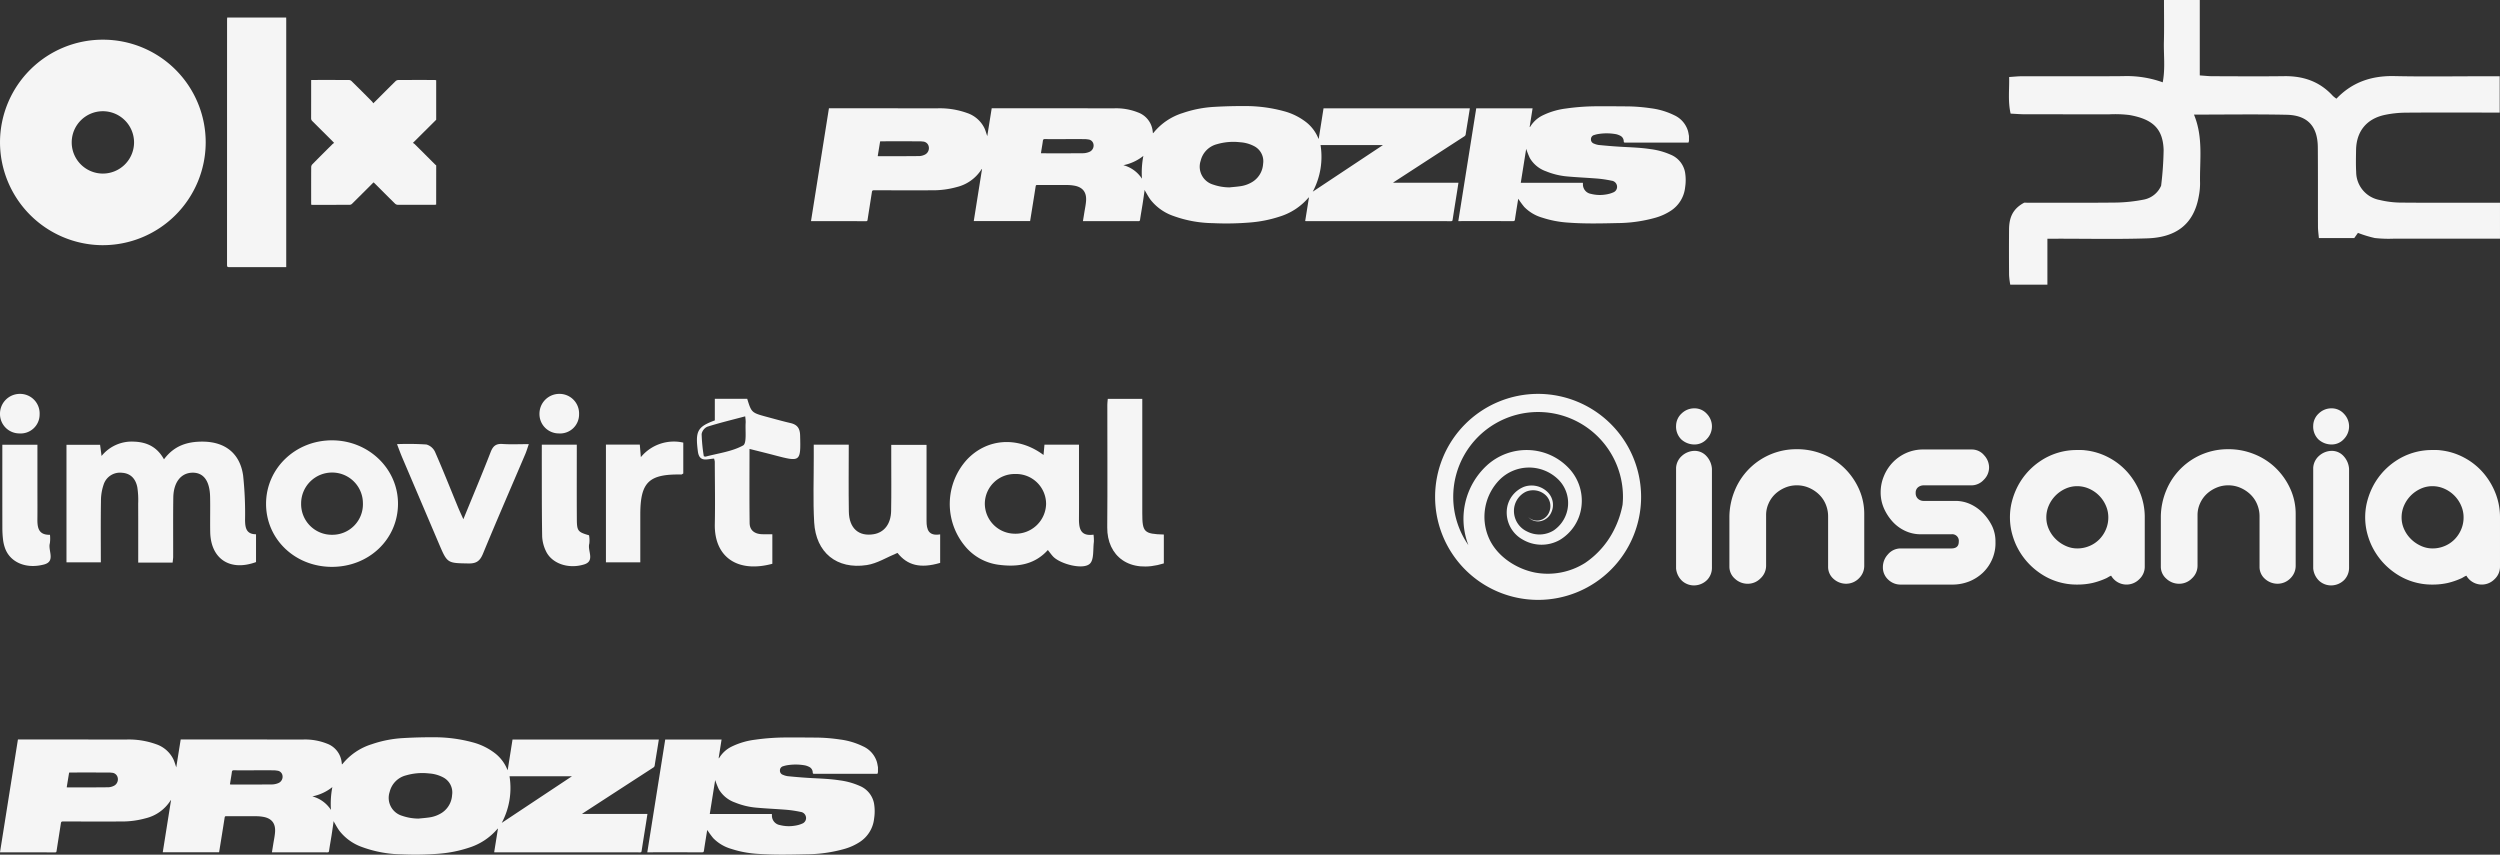
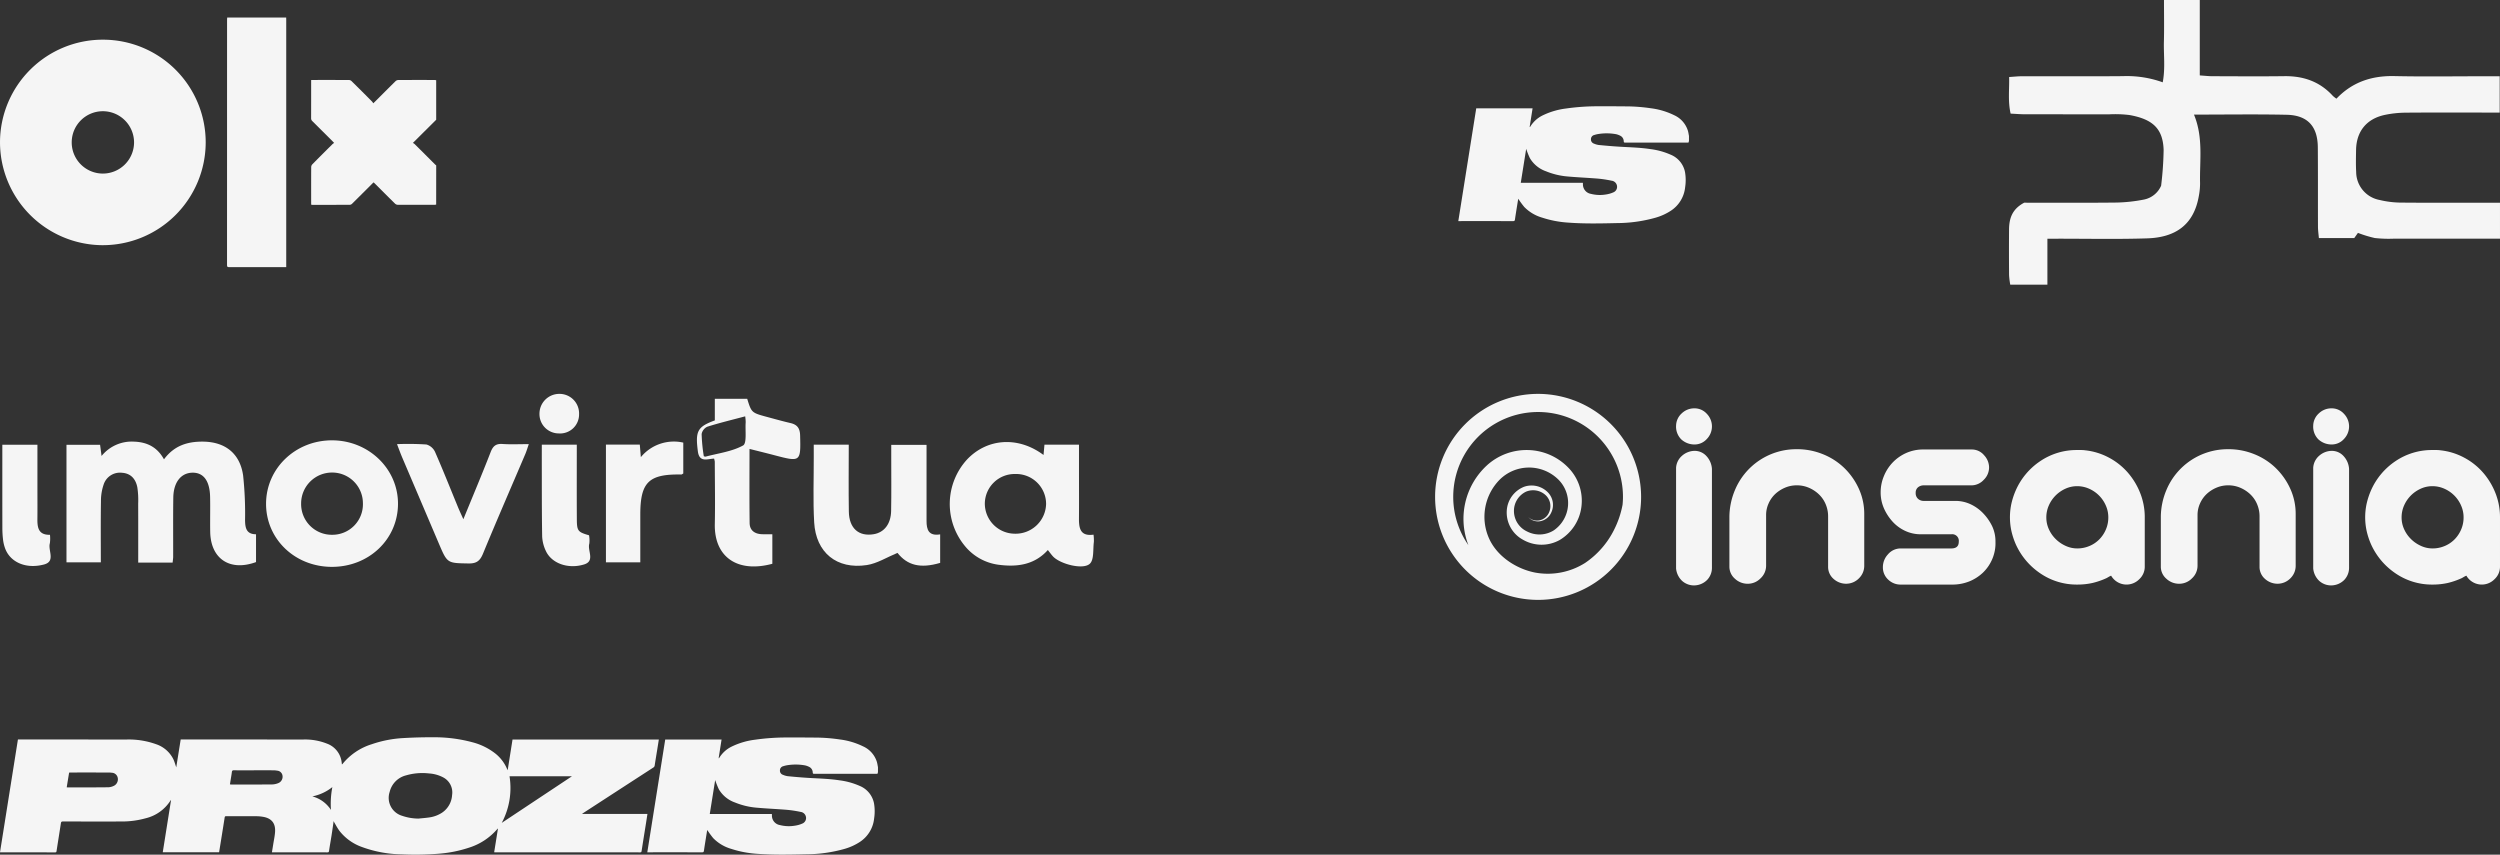
<svg xmlns="http://www.w3.org/2000/svg" width="719.5" height="245.979" viewBox="0 0 719.5 245.979">
  <rect x="0" y="0" width="719.5" height="245.979" fill="#333333" stroke="none" />
  <g id="Group_106064" data-name="Group 106064" transform="translate(-81 -365.21)">
    <g id="Group_106055" data-name="Group 106055" transform="translate(81 370.258)">
      <path id="Path_4668" data-name="Path 4668" d="M2248.763-939.044c0,.245.012.49.012.735q0,35.17,0,70.341v.751h-.564q-7.945,0-15.891.009c-.441,0-.584-.106-.583-.567q.016-35.366.011-70.733c0-.178.028-.357.043-.535Z" transform="translate(-2166.398 939.044)" fill="#f5f5f5" />
      <path id="Path_4669" data-name="Path 4669" d="M2326.892-859.27a3.664,3.664,0,0,1-.525.074c-3.514,0-7.028.01-10.543-.011a1.2,1.2,0,0,1-.756-.318c-1.923-1.89-3.823-3.8-5.732-5.708-.137-.137-.281-.269-.45-.43-.146.138-.277.255-.4.379-1.93,1.928-3.857,3.861-5.8,5.779a1,1,0,0,1-.619.3c-3.612.018-7.225.013-10.837.012-.08,0-.16-.015-.291-.028-.009-.18-.025-.353-.025-.526,0-3.447-.008-6.894.013-10.341a1.2,1.2,0,0,1,.315-.757c1.926-1.956,3.873-3.892,5.819-5.829a3.894,3.894,0,0,1,.464-.339c-.214-.223-.333-.353-.458-.478q-2.895-2.894-5.8-5.782a1.088,1.088,0,0,1-.366-.852c.013-3.48.008-6.959.008-10.439v-.539c.188-.011.344-.028.5-.028,3.465,0,6.931-.007,10.4.012a1.129,1.129,0,0,1,.715.3q2.986,2.941,5.936,5.919a3.216,3.216,0,0,1,.327.484c.238-.227.366-.345.49-.468,1.977-1.975,3.948-3.956,5.939-5.916a1.2,1.2,0,0,1,.757-.317c3.465-.021,6.93-.015,10.4-.011a3.717,3.717,0,0,1,.525.074v11.373l-6.7,6.662a3.774,3.774,0,0,1,.514.352q2.918,2.9,5.825,5.812c.114.112.243.208.365.312Z" transform="translate(-2201.362 913.098)" fill="#f5f5f5" />
      <path id="Path_4670" data-name="Path 4670" d="M2101.616-923.465a29.553,29.553,0,0,1,29.6,29.591,29.628,29.628,0,0,1-29.857,29.55,29.666,29.666,0,0,1-29.34-29.636A29.581,29.581,0,0,1,2101.616-923.465Zm8.983,29.558a8.991,8.991,0,0,0-8.955-8.97,8.97,8.97,0,0,0-8.989,8.925,8.973,8.973,0,0,0,8.944,9.021A8.995,8.995,0,0,0,2110.6-893.907Z" transform="translate(-2072.017 929.838)" fill="#f5f5f5" />
    </g>
    <g id="Group_106056" data-name="Group 106056" transform="translate(314.409 395.73)">
      <path id="Path_4671" data-name="Path 4671" d="M2883.4-1219.514v1.429l-.131.454a1.484,1.484,0,0,1-.154.019q-9.054,0-18.107.008c-.312,0-.37-.129-.384-.4a1.8,1.8,0,0,0-1.013-1.586,4.87,4.87,0,0,0-1.177-.432,15.049,15.049,0,0,0-4.648-.124,8.558,8.558,0,0,0-1.677.361,1.22,1.22,0,0,0-.921,1.219,1.247,1.247,0,0,0,.875,1.256,5.368,5.368,0,0,0,1.366.393c2.05.2,4.1.38,6.159.5,2.911.172,5.829.24,8.718.684a20.837,20.837,0,0,1,5.813,1.6,6.833,6.833,0,0,1,4.146,5.051,13.605,13.605,0,0,1,.027,4.347,9.171,9.171,0,0,1-4.068,6.713,16.147,16.147,0,0,1-4.418,2.02,41.308,41.308,0,0,1-11.044,1.559c-4.684.109-9.373.217-14.054-.132a30.213,30.213,0,0,1-7.58-1.442,11.781,11.781,0,0,1-5.142-3.073,26.493,26.493,0,0,1-1.717-2.349c-.008.04-.042.185-.066.332-.3,1.878-.615,3.754-.888,5.637-.056.388-.2.465-.556.464q-7.622-.015-15.244-.007h-.5l5.16-32.461h16.215c-.284,1.807-.563,3.585-.842,5.364l.1.034c.022-.033.044-.066.065-.1a8.57,8.57,0,0,1,3.514-3.228,21.41,21.41,0,0,1,6.778-2.012,64.941,64.941,0,0,1,9.351-.643c2.6-.031,5.192.014,7.788.027a49.44,49.44,0,0,1,7.252.539,21.193,21.193,0,0,1,6.74,2,7.26,7.26,0,0,1,3.961,4.5C2883.236-1220.505,2883.3-1220.006,2883.4-1219.514Zm-48.409,13.477h17.871c.01.139.017.235.022.332a2.752,2.752,0,0,0,2.3,2.855,10.4,10.4,0,0,0,4.3.176,8.052,8.052,0,0,0,2.2-.633,1.712,1.712,0,0,0,.922-2.154,1.765,1.765,0,0,0-1.471-1.178,33.09,33.09,0,0,0-3.812-.59c-2.933-.245-5.876-.364-8.807-.623a20.99,20.99,0,0,1-6.271-1.5,8.727,8.727,0,0,1-4.649-3.812,23.439,23.439,0,0,1-1.047-2.649Z" transform="translate(-2630.721 1228.126)" fill="#f5f5f5" />
-       <path id="Path_4672" data-name="Path 4672" d="M795.434-1228.193c-.163,1.026-.316,2.006-.474,2.985-.241,1.491-.491,2.981-.72,4.474a.782.782,0,0,1-.387.6q-10.039,6.505-20.069,13.025c-.124.08-.241.17-.464.328h18.835c-.129.838-.247,1.623-.371,2.406-.44,2.763-.889,5.523-1.313,8.288-.049.323-.178.369-.459.369q-20.76-.008-41.521-.006c-.124,0-.248-.012-.447-.023l1.094-6.83a1.309,1.309,0,0,0-.187.137,17.708,17.708,0,0,1-8.224,5.391,36.305,36.305,0,0,1-8.343,1.694,82.206,82.206,0,0,1-10.891.207,34.532,34.532,0,0,1-11.365-2.066,14.291,14.291,0,0,1-6.6-4.678c-.66-.891-1.166-1.9-1.728-2.827a4.481,4.481,0,0,1-.025.5c-.176,1.232-.35,2.464-.544,3.694-.231,1.464-.5,2.923-.71,4.39-.052.355-.193.418-.511.417-3.13-.01-6.26-.006-9.391-.006H684.08c.131-.805.261-1.57.38-2.337.187-1.2.461-2.4.531-3.608.142-2.46-1.042-3.873-3.476-4.283a11.81,11.81,0,0,0-1.882-.168c-2.892-.018-5.783,0-8.675-.013-.3,0-.428.06-.481.4-.511,3.289-1.047,6.575-1.576,9.861a1.081,1.081,0,0,1-.036.116h-16.2l2.38-14.984c-.073.03-.109.032-.119.05a11.67,11.67,0,0,1-7.155,5.152,25.736,25.736,0,0,1-7.192.935q-8.317.015-16.633-.009c-.425,0-.542.14-.6.522-.408,2.668-.841,5.333-1.25,8-.043.28-.129.375-.416.375q-7.79-.011-15.581-.006c-.069,0-.137-.009-.279-.019l5.16-32.465h.487q15.391,0,30.783.009a23.207,23.207,0,0,1,8.468,1.339,8.579,8.579,0,0,1,5.007,4.354c.338.729.545,1.519.821,2.31l1.279-8.012h.478q17.413,0,34.825.007a17.04,17.04,0,0,1,6.79,1.182,6.478,6.478,0,0,1,4.145,4.822c.039.192.068.386.094.58s.039.361.062.582a.733.733,0,0,0,.17-.114,17.494,17.494,0,0,1,8.448-5.705,33.608,33.608,0,0,1,9.137-1.767c2.771-.156,5.551-.24,8.326-.224a42.05,42.05,0,0,1,11.645,1.479,17.9,17.9,0,0,1,6.565,3.3,11.351,11.351,0,0,1,3.258,4.37c.031.074.072.145.164.327l1.393-8.817Zm-69.155,22.752c1.043-.11,2.093-.181,3.129-.339a8.868,8.868,0,0,0,3.7-1.405,6.557,6.557,0,0,0,2.824-5.016,4.87,4.87,0,0,0-2.6-5.116,9.974,9.974,0,0,0-4.02-1.114,16.794,16.794,0,0,0-6.617.548,6.463,6.463,0,0,0-4.729,4.775,5.379,5.379,0,0,0,3.592,6.865A14.566,14.566,0,0,0,726.279-1205.441Zm23.945,1.235,20.207-13.415H752.463A21.3,21.3,0,0,1,750.224-1204.206Zm-125.2-10.243a1.751,1.751,0,0,0,.238.037c3.928-.005,7.855.008,11.783-.041a3.993,3.993,0,0,0,1.706-.5,2.1,2.1,0,0,0,.929-2.336,1.784,1.784,0,0,0-1.687-1.345,6.772,6.772,0,0,0-.922-.068q-5.429-.007-10.858,0c-.162,0-.324.018-.5.029Zm46.983-.833c.14.013.235.03.33.03,3.955,0,7.911.021,11.866-.019a4.956,4.956,0,0,0,1.891-.458,1.986,1.986,0,0,0,1.016-2.168,1.669,1.669,0,0,0-1.534-1.339,6.308,6.308,0,0,0-1.126-.1c-2.314-.009-4.628,0-6.943,0-1.445,0-2.89.019-4.333-.012-.432-.009-.577.132-.625.539-.09.749-.23,1.492-.347,2.237C672.133-1216.154,672.072-1215.73,672-1215.282Zm29.067,7.346a25.08,25.08,0,0,1,.4-6.571,13.4,13.4,0,0,1-5.763,2.679A9.2,9.2,0,0,1,701.072-1207.936Z" transform="translate(-605.822 1228.85)" fill="#f5f5f5" />
    </g>
    <g id="Group_106060" data-name="Group 106060" transform="translate(81 577.39)">
      <path id="Path_4671-2" data-name="Path 4671" d="M2883.4-1219.514v1.429l-.131.454a1.484,1.484,0,0,1-.154.019q-9.054,0-18.107.008c-.312,0-.37-.129-.384-.4a1.8,1.8,0,0,0-1.013-1.586,4.87,4.87,0,0,0-1.177-.432,15.049,15.049,0,0,0-4.648-.124,8.558,8.558,0,0,0-1.677.361,1.22,1.22,0,0,0-.921,1.219,1.247,1.247,0,0,0,.875,1.256,5.368,5.368,0,0,0,1.366.393c2.05.2,4.1.38,6.159.5,2.911.172,5.829.24,8.718.684a20.837,20.837,0,0,1,5.813,1.6,6.833,6.833,0,0,1,4.146,5.051,13.605,13.605,0,0,1,.027,4.347,9.171,9.171,0,0,1-4.068,6.713,16.147,16.147,0,0,1-4.418,2.02,41.308,41.308,0,0,1-11.044,1.559c-4.684.109-9.373.217-14.054-.132a30.213,30.213,0,0,1-7.58-1.442,11.781,11.781,0,0,1-5.142-3.073,26.493,26.493,0,0,1-1.717-2.349c-.008.04-.042.185-.066.332-.3,1.878-.615,3.754-.888,5.637-.056.388-.2.465-.556.464q-7.622-.015-15.244-.007h-.5l5.16-32.461h16.215c-.284,1.807-.563,3.585-.842,5.364l.1.034c.022-.033.044-.066.065-.1a8.57,8.57,0,0,1,3.514-3.228,21.41,21.41,0,0,1,6.778-2.012,64.941,64.941,0,0,1,9.351-.643c2.6-.031,5.192.014,7.788.027a49.44,49.44,0,0,1,7.252.539,21.193,21.193,0,0,1,6.74,2,7.26,7.26,0,0,1,3.961,4.5C2883.236-1220.505,2883.3-1220.006,2883.4-1219.514Zm-48.409,13.477h17.871c.01.139.017.235.022.332a2.752,2.752,0,0,0,2.3,2.855,10.4,10.4,0,0,0,4.3.176,8.052,8.052,0,0,0,2.2-.633,1.712,1.712,0,0,0,.922-2.154,1.765,1.765,0,0,0-1.471-1.178,33.09,33.09,0,0,0-3.812-.59c-2.933-.245-5.876-.364-8.807-.623a20.99,20.99,0,0,1-6.271-1.5,8.727,8.727,0,0,1-4.649-3.812,23.439,23.439,0,0,1-1.047-2.649Z" transform="translate(-2630.721 1228.126)" fill="#f5f5f5" />
      <path id="Path_4672-2" data-name="Path 4672" d="M795.434-1228.193c-.163,1.026-.316,2.006-.474,2.985-.241,1.491-.491,2.981-.72,4.474a.782.782,0,0,1-.387.6q-10.039,6.505-20.069,13.025c-.124.08-.241.17-.464.328h18.835c-.129.838-.247,1.623-.371,2.406-.44,2.763-.889,5.523-1.313,8.288-.049.323-.178.369-.459.369q-20.76-.008-41.521-.006c-.124,0-.248-.012-.447-.023l1.094-6.83a1.309,1.309,0,0,0-.187.137,17.708,17.708,0,0,1-8.224,5.391,36.305,36.305,0,0,1-8.343,1.694,82.206,82.206,0,0,1-10.891.207,34.532,34.532,0,0,1-11.365-2.066,14.291,14.291,0,0,1-6.6-4.678c-.66-.891-1.166-1.9-1.728-2.827a4.481,4.481,0,0,1-.025.5c-.176,1.232-.35,2.464-.544,3.694-.231,1.464-.5,2.923-.71,4.39-.052.355-.193.418-.511.417-3.13-.01-6.26-.006-9.391-.006H684.08c.131-.805.261-1.57.38-2.337.187-1.2.461-2.4.531-3.608.142-2.46-1.042-3.873-3.476-4.283a11.81,11.81,0,0,0-1.882-.168c-2.892-.018-5.783,0-8.675-.013-.3,0-.428.06-.481.4-.511,3.289-1.047,6.575-1.576,9.861a1.081,1.081,0,0,1-.036.116h-16.2l2.38-14.984c-.073.03-.109.032-.119.05a11.67,11.67,0,0,1-7.155,5.152,25.736,25.736,0,0,1-7.192.935q-8.317.015-16.633-.009c-.425,0-.542.14-.6.522-.408,2.668-.841,5.333-1.25,8-.043.28-.129.375-.416.375q-7.79-.011-15.581-.006c-.069,0-.137-.009-.279-.019l5.16-32.465h.487q15.391,0,30.783.009a23.207,23.207,0,0,1,8.468,1.339,8.579,8.579,0,0,1,5.007,4.354c.338.729.545,1.519.821,2.31l1.279-8.012h.478q17.413,0,34.825.007a17.04,17.04,0,0,1,6.79,1.182,6.478,6.478,0,0,1,4.145,4.822c.039.192.068.386.094.58s.039.361.062.582a.733.733,0,0,0,.17-.114,17.494,17.494,0,0,1,8.448-5.705,33.608,33.608,0,0,1,9.137-1.767c2.771-.156,5.551-.24,8.326-.224a42.05,42.05,0,0,1,11.645,1.479,17.9,17.9,0,0,1,6.565,3.3,11.351,11.351,0,0,1,3.258,4.37c.031.074.072.145.164.327l1.393-8.817Zm-69.155,22.752c1.043-.11,2.093-.181,3.129-.339a8.868,8.868,0,0,0,3.7-1.405,6.557,6.557,0,0,0,2.824-5.016,4.87,4.87,0,0,0-2.6-5.116,9.974,9.974,0,0,0-4.02-1.114,16.794,16.794,0,0,0-6.617.548,6.463,6.463,0,0,0-4.729,4.775,5.379,5.379,0,0,0,3.592,6.865A14.566,14.566,0,0,0,726.279-1205.441Zm23.945,1.235,20.207-13.415H752.463A21.3,21.3,0,0,1,750.224-1204.206Zm-125.2-10.243a1.751,1.751,0,0,0,.238.037c3.928-.005,7.855.008,11.783-.041a3.993,3.993,0,0,0,1.706-.5,2.1,2.1,0,0,0,.929-2.336,1.784,1.784,0,0,0-1.687-1.345,6.772,6.772,0,0,0-.922-.068q-5.429-.007-10.858,0c-.162,0-.324.018-.5.029Zm46.983-.833c.14.013.235.03.33.03,3.955,0,7.911.021,11.866-.019a4.956,4.956,0,0,0,1.891-.458,1.986,1.986,0,0,0,1.016-2.168,1.669,1.669,0,0,0-1.534-1.339,6.308,6.308,0,0,0-1.126-.1c-2.314-.009-4.628,0-6.943,0-1.445,0-2.89.019-4.333-.012-.432-.009-.577.132-.625.539-.09.749-.23,1.492-.347,2.237C672.133-1216.154,672.072-1215.73,672-1215.282Zm29.067,7.346a25.08,25.08,0,0,1,.4-6.571,13.4,13.4,0,0,1-5.763,2.679A9.2,9.2,0,0,1,701.072-1207.936Z" transform="translate(-605.822 1228.85)" fill="#f5f5f5" />
    </g>
    <g id="Group_106057" data-name="Group 106057" transform="translate(659.17 365.21)">
      <path id="Path_4673" data-name="Path 4673" d="M1515.846-988.924c8.765,0,17.652.064,26.537-.04a45.55,45.55,0,0,0,7.94-.866,6.84,6.84,0,0,0,4.93-3.984,95.8,95.8,0,0,0,.721-10.27c-.184-6.217-3.209-8.87-9.788-10.065a33.773,33.773,0,0,0-5.915-.206c-8.041-.019-16.083,0-24.125-.016-1.367,0-2.734-.12-4.209-.191-.818-3.654-.329-6.963-.425-10.534,1.391-.086,2.475-.212,3.56-.214,9.735-.015,19.47.046,29.2-.036a30.427,30.427,0,0,1,11.443,1.776c.77-4.012.244-7.9.341-11.747.1-3.908.022-7.822.022-11.946h10.3v21.707c1.42.095,2.5.225,3.575.228,6.913.019,13.827.08,20.739-.012,5.494-.073,10.221,1.54,13.977,5.667a7.986,7.986,0,0,0,1.042.812c4.571-4.8,10.174-6.649,16.709-6.5,8.6.191,17.213.047,25.818.047h4.456v10.451h-4.282c-7.619,0-15.238-.042-22.856.029a30.394,30.394,0,0,0-5.845.626c-5.3,1.094-8.259,4.735-8.349,10.085-.036,2.116-.09,4.238.027,6.348a8.241,8.241,0,0,0,6.756,8.068,27.192,27.192,0,0,0,5.82.751c8.182.081,16.366.035,24.549.035h4.268v10.357h-3.874q-13.333,0-26.666-.007a36.2,36.2,0,0,1-5.49-.187,34.028,34.028,0,0,1-4.853-1.481l-1.062,1.495h-10.18c-.093-1.125-.256-2.2-.26-3.276-.03-7.619.015-15.238-.046-22.856-.049-6.045-2.947-9.225-8.989-9.355-8.712-.188-17.431-.048-26.652-.048,2.733,6.6,1.607,13.205,1.752,19.72a19.616,19.616,0,0,1-.365,3.761c-1.461,8.347-6.832,11.872-14.812,12.136-8.739.289-17.493.086-26.24.1h-2.52v13.237h-10.69a22.923,22.923,0,0,1-.339-2.752q-.054-6.561-.008-13.121C1511.515-984.314,1512.317-987.062,1515.846-988.924Z" transform="translate(-1511.453 1047.261)" fill="#f5f5f5" />
    </g>
    <g id="Group_106059" data-name="Group 106059" transform="translate(81 478.568)">
      <path id="Path_4674" data-name="Path 4674" d="M1047.761-1030.479v8.006c-7.512,2.751-13.041-.917-13.184-8.68-.062-3.361.039-6.726-.032-10.087-.1-4.625-1.9-7.02-5.1-6.96-3.279.061-5.428,2.753-5.493,7.166-.083,5.674-.024,11.349-.038,17.024,0,.5-.092,1.009-.159,1.686h-9.9c0-5.683.015-11.321-.01-16.96a24.941,24.941,0,0,0-.243-4.706c-.465-2.351-1.838-4.023-4.437-4.188a4.934,4.934,0,0,0-5.223,3.284,14.4,14.4,0,0,0-.81,4.918c-.093,5.766-.036,11.534-.036,17.572h-9.886v-33.823h9.67c.116.874.244,1.84.427,3.221a11.153,11.153,0,0,1,9.31-4.13c3.727.123,6.673,1.512,8.654,5.093,2.954-3.994,6.821-5.136,11.236-5.094,6.357.061,10.639,3.379,11.541,9.75a103.085,103.085,0,0,1,.556,12.877C1044.636-1032.269,1045-1030.484,1047.761-1030.479Z" transform="translate(-974.077 1070.881)" fill="#f5f5f5" />
      <path id="Path_4675" data-name="Path 4675" d="M1422.733-1053.224c.09-.988.172-1.9.269-2.971h9.937v8.648c0,4.2.027,8.407-.007,12.61-.023,2.8.382,5.172,4.188,4.644a12.36,12.36,0,0,1,.1,2.1c-.29,2.154.091,5.087-1.159,6.265-1.941,1.827-8.436.1-10.513-2.008-.508-.517-.923-1.127-1.573-1.934-3.93,4.358-8.992,4.95-14.356,4.215a15.039,15.039,0,0,1-9.625-5.508,18.959,18.959,0,0,1,.764-24.8C1406.61-1058.09,1415.5-1058.635,1422.733-1053.224Zm.739,14.108a8.628,8.628,0,0,0-8.906-8.633,8.587,8.587,0,0,0-8.729,8.489,8.679,8.679,0,0,0,8.582,8.692A8.779,8.779,0,0,0,1423.472-1039.116Z" transform="translate(-1122.405 1070.809)" fill="#f5f5f5" />
      <path id="Path_4676" data-name="Path 4676" d="M1103.068-1021.311c-10.651-.028-18.961-8.052-18.9-18.248.061-10.16,8.512-18.214,19.059-18.165,10.515.049,18.968,8.24,18.91,18.326C1122.079-1029.2,1113.729-1021.283,1103.068-1021.311Zm.143-9.232a8.783,8.783,0,0,0,8.83-9.073,8.847,8.847,0,0,0-8.774-8.839,8.9,8.9,0,0,0-9.009,8.941A8.826,8.826,0,0,0,1103.211-1030.543Z" transform="translate(-1007.594 1071.095)" fill="#f5f5f5" />
      <path id="Path_4677" data-name="Path 4677" d="M1333.716-1055.759h10.077c0,6.519-.078,12.9.025,19.268.078,4.818,2.856,7.237,7.168,6.506,3-.51,4.927-2.937,5-6.679.1-5.145.032-10.294.036-15.441,0-1.138,0-2.276,0-3.6h10.157c0,1.913,0,3.854,0,5.795,0,5.358.021,10.715,0,16.072-.01,2.536.593,4.448,3.919,3.9v8.206c-5.748,1.7-9.457.691-12.282-2.875-3.066,1.259-5.848,3.052-8.835,3.505-8.64,1.315-14.646-3.59-15.141-12.29-.357-6.283-.1-12.6-.121-18.9C1333.713-1053.335,1333.716-1054.374,1333.716-1055.759Z" transform="translate(-1099.521 1070.371)" fill="#f5f5f5" />
      <path id="Path_4678" data-name="Path 4678" d="M1302.226-1037.667v8.5c-10.116,2.73-16.758-2.015-16.558-11.439.126-5.979.009-11.965-.007-17.947a5.4,5.4,0,0,0-.2-.88c-1.772.03-4.229,1.27-4.665-2.062-.762-5.824-.169-7.1,4.876-8.932v-6.219h9.32c1.249,4.008,1.248,4.013,5.775,5.234,2.227.6,4.448,1.226,6.694,1.747,1.929.447,2.707,1.5,2.76,3.538.2,7.629.153,7.705-7.356,5.727-2.3-.606-4.614-1.17-7.21-1.826,0,7.314-.055,14.322.034,21.329.027,2.127,1.464,3.142,3.54,3.219C1300.161-1037.638,1301.1-1037.667,1302.226-1037.667Zm-7.814-33.933c-3.847,1.026-7.4,1.877-10.878,2.979a2.9,2.9,0,0,0-1.658,2.111,47.829,47.829,0,0,0,.618,6.344c.009.076.39.194.559.149,3.636-.964,7.544-1.442,10.749-3.2,1.137-.623.57-4.368.755-6.69A12.8,12.8,0,0,0,1294.412-1071.6Z" transform="translate(-1079.946 1078.065)" fill="#f5f5f5" />
      <path id="Path_4679" data-name="Path 4679" d="M1162.937-1034.416c2.817-6.886,5.426-13.07,7.854-19.326.674-1.737,1.53-2.457,3.416-2.327,2.395.164,4.808.04,7.568.04-.407,1.158-.66,2.035-1.015,2.869-4.07,9.557-8.224,19.08-12.183,28.683-.852,2.066-1.886,2.832-4.136,2.792-6.12-.11-6.118,0-8.533-5.678q-5.3-12.454-10.607-24.906c-.481-1.132-.894-2.294-1.46-3.755a82.726,82.726,0,0,1,8.453.1,3.9,3.9,0,0,1,2.489,2.126c2.32,5.281,4.441,10.651,6.641,15.986C1161.813-1036.865,1162.256-1035.938,1162.937-1034.416Z" transform="translate(-1029.582 1070.49)" fill="#f5f5f5" />
-       <path id="Path_4680" data-name="Path 4680" d="M1483.8-1037.583v8.308c-9.946,3.1-16.359-2.15-16.289-10.375.1-11.768.022-23.539.026-35.309,0-.5.077-1.008.131-1.675h9.929v3.313q0,14.818,0,29.635C1477.6-1038.264,1478.106-1037.746,1483.8-1037.583Z" transform="translate(-1148.848 1078.063)" fill="#f5f5f5" />
      <path id="Path_4681" data-name="Path 4681" d="M1239.054-1056.278h9.748c.094,1.128.178,2.136.3,3.619a12.289,12.289,0,0,1,12.213-4.183v8.894c-.237.12-.414.289-.587.286-9.357-.164-11.781,2.2-11.784,11.537,0,4.5,0,8.993,0,13.747h-9.891Z" transform="translate(-1064.667 1070.868)" fill="#f5f5f5" />
      <path id="Path_4682" data-name="Path 4682" d="M977.687-1029.8a9.791,9.791,0,0,1-.031,2.434c-.6,2.051,1.732,5.209-1.678,6.109-5.23,1.38-9.7-.655-11.178-4.574a10.848,10.848,0,0,1-.6-2.438,28.1,28.1,0,0,1-.214-3.449c-.017-7.946-.009-15.893-.009-24.007h10.1c0,4.279,0,8.536,0,12.792,0,2.833.026,5.667-.007,8.5C974.038-1031.944,974.319-1029.722,977.687-1029.8Z" transform="translate(-963.306 1070.358)" fill="#f5f5f5" />
      <path id="Path_4683" data-name="Path 4683" d="M1209.831-1055.754H1219.9c0,7.25-.027,14.353.012,21.455.019,3.393.312,3.709,3.508,4.626a7.814,7.814,0,0,1,.076,2.436c-.577,1.991,1.731,4.969-1.5,5.956-4.661,1.427-9.362-.348-10.981-3.841a10.809,10.809,0,0,1-1.083-4.222c-.123-7.658-.088-15.318-.107-22.976C1209.829-1053.356,1209.831-1054.393,1209.831-1055.754Z" transform="translate(-1053.898 1070.369)" fill="#f5f5f5" />
-       <path id="Path_4684" data-name="Path 4684" d="M974.319-1073.054a5.468,5.468,0,0,1-5.868,5.541,5.582,5.582,0,0,1-5.536-5.614,5.711,5.711,0,0,1,5.76-5.767A5.623,5.623,0,0,1,974.319-1073.054Z" transform="translate(-962.915 1078.896)" fill="#f5f5f5" />
      <path id="Path_4685" data-name="Path 4685" d="M1220.163-1073.035a5.47,5.47,0,0,1-5.889,5.52,5.567,5.567,0,0,1-5.512-5.633,5.713,5.713,0,0,1,5.778-5.748A5.632,5.632,0,0,1,1220.163-1073.035Z" transform="translate(-1053.505 1078.896)" fill="#f5f5f5" />
    </g>
    <g id="Group_106058" data-name="Group 106058" transform="translate(494.021 478.568)">
      <g id="Group_9240" data-name="Group 9240" transform="translate(69.354 4.162)">
        <path id="Path_4686" data-name="Path 4686" d="M298.174,260.423a4.732,4.732,0,0,1,3.555,1.559,5.2,5.2,0,0,1,0,7.279,4.722,4.722,0,0,1-3.555,1.563,5.589,5.589,0,0,1-3.8-1.481,5.174,5.174,0,0,1-1.478-3.959,4.894,4.894,0,0,1,1.635-3.522A5.2,5.2,0,0,1,298.174,260.423Zm0,12.24a4.539,4.539,0,0,1,3.477,1.52,5.945,5.945,0,0,1,1.563,3.678v28.322a5.045,5.045,0,0,1-1.361,3.6,5.376,5.376,0,0,1-3.679,1.6,5.1,5.1,0,0,1-3.522-1.279,5.614,5.614,0,0,1-1.758-3.6V277.543a4.942,4.942,0,0,1,1.68-3.441A5.538,5.538,0,0,1,298.174,272.663Z" transform="translate(-292.894 -260.423)" fill="#f5f5f5" />
        <path id="Path_4687" data-name="Path 4687" d="M335.77,278.372a19.722,19.722,0,0,1,7.364,1.4,18.953,18.953,0,0,1,6.159,3.919,19.588,19.588,0,0,1,4.238,5.961,17.4,17.4,0,0,1,1.6,7.439v14.8a5,5,0,0,1-1.478,3.6,5.169,5.169,0,0,1-3.64,1.6,5.381,5.381,0,0,1-3.724-1.4,4.558,4.558,0,0,1-1.556-3.558v-14.4a8.946,8.946,0,0,0-.684-3.48,8.385,8.385,0,0,0-1.921-2.842,9.7,9.7,0,0,0-2.877-1.917,8.724,8.724,0,0,0-3.562-.723,8.52,8.52,0,0,0-3.359.68,9.6,9.6,0,0,0-2.8,1.8,8.4,8.4,0,0,0-1.92,2.721,8.075,8.075,0,0,0-.723,3.36V311.9a4.941,4.941,0,0,1-1.6,3.64,5.125,5.125,0,0,1-3.685,1.559,5.338,5.338,0,0,1-3.678-1.439,4.554,4.554,0,0,1-1.6-3.519v-14.4a20.2,20.2,0,0,1,1.562-7.52,19.107,19.107,0,0,1,17.878-11.843Z" transform="translate(-300.977 -266.614)" fill="#f5f5f5" />
        <path id="Path_4688" data-name="Path 4688" d="M408.935,278.5a4.577,4.577,0,0,1,3.594,1.641,5.192,5.192,0,0,1,1.445,3.48,4.98,4.98,0,0,1-1.562,3.639,4.814,4.814,0,0,1-3.477,1.56H395.171a2.521,2.521,0,0,0-1.641.559,1.953,1.953,0,0,0-.677,1.6,2.159,2.159,0,0,0,.677,1.719,2.4,2.4,0,0,0,1.641.6h9.043a10.308,10.308,0,0,1,4.6,1.038,12.092,12.092,0,0,1,3.678,2.761,14.208,14.208,0,0,1,2.442,3.64,10.259,10.259,0,0,1,.879,4.32,11.555,11.555,0,0,1-.918,4.961,11.8,11.8,0,0,1-2.682,3.919,12.5,12.5,0,0,1-3.919,2.52,13.093,13.093,0,0,1-5.04.922H388.53a5.06,5.06,0,0,1-3.6-1.439,4.744,4.744,0,0,1-1.517-3.6,5.364,5.364,0,0,1,1.439-3.639,4.766,4.766,0,0,1,3.522-1.722h14.721q2.158,0,2.155-1.921a1.906,1.906,0,0,0-2.155-2.159h-8.8a10.433,10.433,0,0,1-4.518-1,11.328,11.328,0,0,1-3.685-2.761,14.065,14.065,0,0,1-2.435-3.841,11.274,11.274,0,0,1-.886-4.479,12.023,12.023,0,0,1,.924-4.643,12.52,12.52,0,0,1,2.52-3.919,12.265,12.265,0,0,1,3.757-2.679,12.02,12.02,0,0,1,4.72-1.081Z" transform="translate(-323.892 -266.656)" fill="#f5f5f5" />
        <path id="Path_4689" data-name="Path 4689" d="M461.237,278.821A18.621,18.621,0,0,1,468,280.9a19.049,19.049,0,0,1,5.443,4.281,20.279,20.279,0,0,1,3.6,5.918,18.8,18.8,0,0,1,1.322,7v14.161a4.884,4.884,0,0,1-1.6,3.678,5.125,5.125,0,0,1-8.08-1.038,4.739,4.739,0,0,0-.723.358c-.215.134-.43.254-.638.362a21.743,21.743,0,0,1-3.919,1.361,19.611,19.611,0,0,1-4.4.479,18.515,18.515,0,0,1-10.723-3.239,19.971,19.971,0,0,1-7.038-8.363,21.228,21.228,0,0,1-1.244-3.76,18.576,18.576,0,0,1,0-8,21.4,21.4,0,0,1,1.244-3.76,19.617,19.617,0,0,1,7.038-8.4A18.675,18.675,0,0,1,459,278.74h1.159A7.788,7.788,0,0,1,461.237,278.821Zm-2.318,28.24a8.943,8.943,0,0,0,3.476-.681,8.662,8.662,0,0,0,2.839-1.878,9.127,9.127,0,0,0,1.921-2.842,8.722,8.722,0,0,0,.723-3.558,8.355,8.355,0,0,0-.723-3.4,9.331,9.331,0,0,0-4.838-4.841,8.4,8.4,0,0,0-3.4-.719,8.089,8.089,0,0,0-3.36.719,9.6,9.6,0,0,0-2.845,1.96,9.447,9.447,0,0,0-1.959,2.881,8.444,8.444,0,0,0-.717,3.4,8.158,8.158,0,0,0,.755,3.48,9.356,9.356,0,0,0,2.005,2.839,9.815,9.815,0,0,0,2.839,1.921A7.952,7.952,0,0,0,458.92,307.061Z" transform="translate(-343.479 -266.741)" fill="#f5f5f5" />
        <path id="Path_4690" data-name="Path 4690" d="M525.307,278.372a19.722,19.722,0,0,1,7.364,1.4,18.953,18.953,0,0,1,6.159,3.919,19.59,19.59,0,0,1,4.239,5.961,17.4,17.4,0,0,1,1.6,7.439v14.8a5,5,0,0,1-1.478,3.6,5.169,5.169,0,0,1-3.64,1.6,5.381,5.381,0,0,1-3.724-1.4,4.558,4.558,0,0,1-1.556-3.558v-14.4a8.946,8.946,0,0,0-.684-3.48,8.385,8.385,0,0,0-1.921-2.842,9.7,9.7,0,0,0-2.877-1.917,8.725,8.725,0,0,0-3.562-.723,8.521,8.521,0,0,0-3.359.68,9.6,9.6,0,0,0-2.8,1.8,8.4,8.4,0,0,0-1.92,2.721,8.073,8.073,0,0,0-.723,3.36V311.9a4.941,4.941,0,0,1-1.6,3.64,5.125,5.125,0,0,1-3.685,1.559,5.337,5.337,0,0,1-3.678-1.439,4.554,4.554,0,0,1-1.6-3.519v-14.4a20.2,20.2,0,0,1,1.562-7.52,19.108,19.108,0,0,1,17.878-11.843Z" transform="translate(-366.349 -266.614)" fill="#f5f5f5" />
        <path id="Path_4691" data-name="Path 4691" d="M578.082,260.423a4.729,4.729,0,0,1,3.555,1.559,5.2,5.2,0,0,1,0,7.279,4.719,4.719,0,0,1-3.555,1.563,5.589,5.589,0,0,1-3.8-1.481,5.171,5.171,0,0,1-1.478-3.959,4.891,4.891,0,0,1,1.634-3.522A5.2,5.2,0,0,1,578.082,260.423Zm0,12.24a4.539,4.539,0,0,1,3.477,1.52,5.947,5.947,0,0,1,1.562,3.678v28.322a5.042,5.042,0,0,1-1.361,3.6,5.374,5.374,0,0,1-3.678,1.6,5.1,5.1,0,0,1-3.522-1.279,5.613,5.613,0,0,1-1.758-3.6V277.543a4.942,4.942,0,0,1,1.68-3.441A5.538,5.538,0,0,1,578.082,272.663Z" transform="translate(-389.435 -260.423)" fill="#f5f5f5" />
        <path id="Path_4692" data-name="Path 4692" d="M617.311,278.821a18.621,18.621,0,0,1,6.758,2.08,19.062,19.062,0,0,1,5.443,4.281,20.3,20.3,0,0,1,3.6,5.918,18.811,18.811,0,0,1,1.321,7v14.161a4.884,4.884,0,0,1-1.6,3.678,5.125,5.125,0,0,1-8.079-1.038,4.719,4.719,0,0,0-.723.358c-.215.134-.43.254-.638.362a21.745,21.745,0,0,1-3.919,1.361,19.612,19.612,0,0,1-4.4.479,18.516,18.516,0,0,1-10.723-3.239,19.97,19.97,0,0,1-7.038-8.363,21.173,21.173,0,0,1-1.243-3.76,18.549,18.549,0,0,1,0-8,21.346,21.346,0,0,1,1.243-3.76,19.617,19.617,0,0,1,7.038-8.4,18.677,18.677,0,0,1,10.723-3.2h1.159A7.791,7.791,0,0,1,617.311,278.821Zm-2.318,28.24a8.944,8.944,0,0,0,3.477-.681,8.656,8.656,0,0,0,2.839-1.878,9.126,9.126,0,0,0,1.921-2.842,8.72,8.72,0,0,0,.723-3.558,8.353,8.353,0,0,0-.723-3.4,9.333,9.333,0,0,0-1.96-2.881,9.428,9.428,0,0,0-2.877-1.96,8.4,8.4,0,0,0-3.4-.719,8.089,8.089,0,0,0-3.36.719,9.617,9.617,0,0,0-2.845,1.96,9.446,9.446,0,0,0-1.959,2.881,8.445,8.445,0,0,0-.716,3.4,8.158,8.158,0,0,0,.755,3.48,9.349,9.349,0,0,0,2.006,2.839,9.8,9.8,0,0,0,2.839,1.921A7.952,7.952,0,0,0,614.994,307.061Z" transform="translate(-397.309 -266.741)" fill="#f5f5f5" />
      </g>
      <path id="Path_4693" data-name="Path 4693" d="M216.67,254.07a29.643,29.643,0,1,0,29.644,29.644A29.677,29.677,0,0,0,216.67,254.07Zm-24.425,29.644a24.425,24.425,0,1,1,48.85,0c0,.764-.046,1.517-.115,2.263a26.9,26.9,0,0,1-2.441,7.2,24.912,24.912,0,0,1-8.32,9.533,20.079,20.079,0,0,1-14.455,2.78c-5.28-1.035-10.948-4.6-13.272-9.961a15.23,15.23,0,0,1,3.194-16.841,12,12,0,0,1,16.44-.312,9.542,9.542,0,0,1-.917,14.955,7.766,7.766,0,0,1-7.681.357,6.526,6.526,0,0,1-3.81-5.987,6.118,6.118,0,0,1,3.5-5.494,5.314,5.314,0,0,1,5.663,1.053,4.354,4.354,0,0,1,1.035,4.7,3.87,3.87,0,0,1-2.849,2.507,3.693,3.693,0,0,1-3.222-.924,3.786,3.786,0,0,0,3.262,1.2,4.291,4.291,0,0,0,3.359-2.545,5.148,5.148,0,0,0-.856-5.651,6.565,6.565,0,0,0-6.92-1.761,7.872,7.872,0,0,0-5.031,6.791A8.9,8.9,0,0,0,212.237,296a10.7,10.7,0,0,0,10.622.137,12.97,12.97,0,0,0,6.274-9.555,13.619,13.619,0,0,0-3.922-11.434,16.642,16.642,0,0,0-11.38-4.911,16.958,16.958,0,0,0-11.924,4.439,20.926,20.926,0,0,0-5.3,22.923A24.269,24.269,0,0,1,192.245,283.714Z" transform="translate(-187.026 -254.07)" fill="#f5f5f5" />
    </g>
  </g>
</svg>